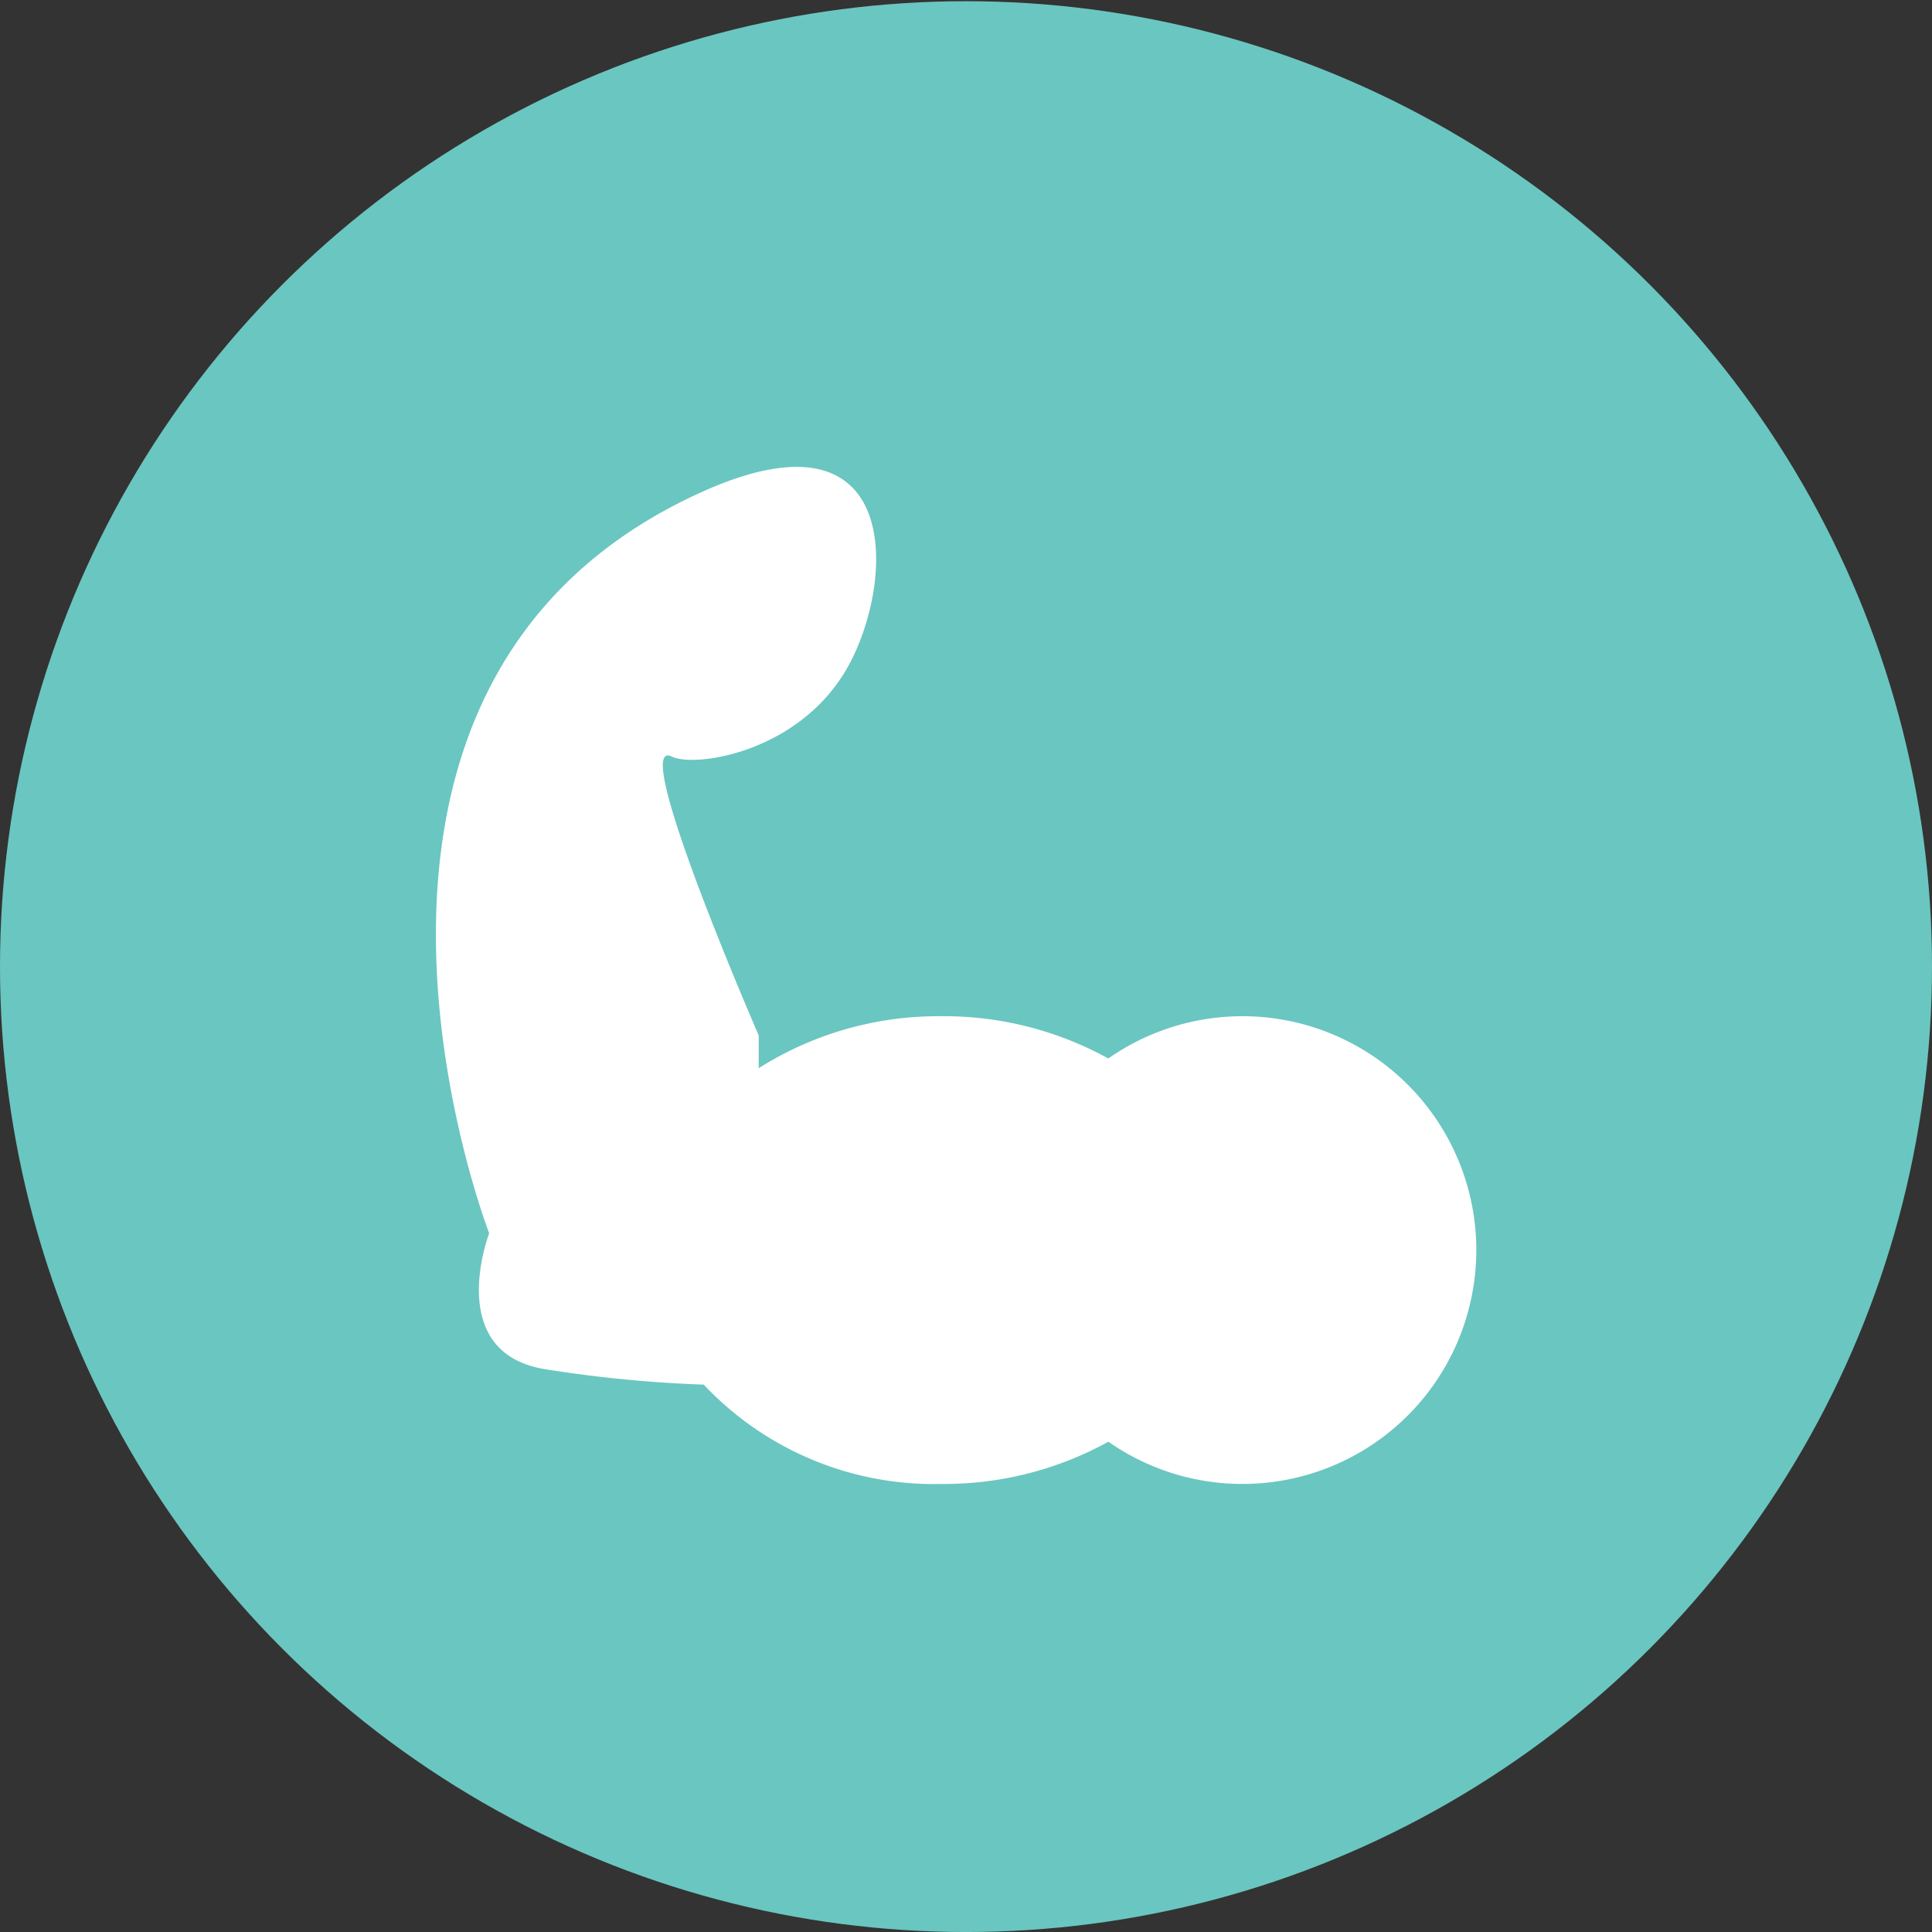
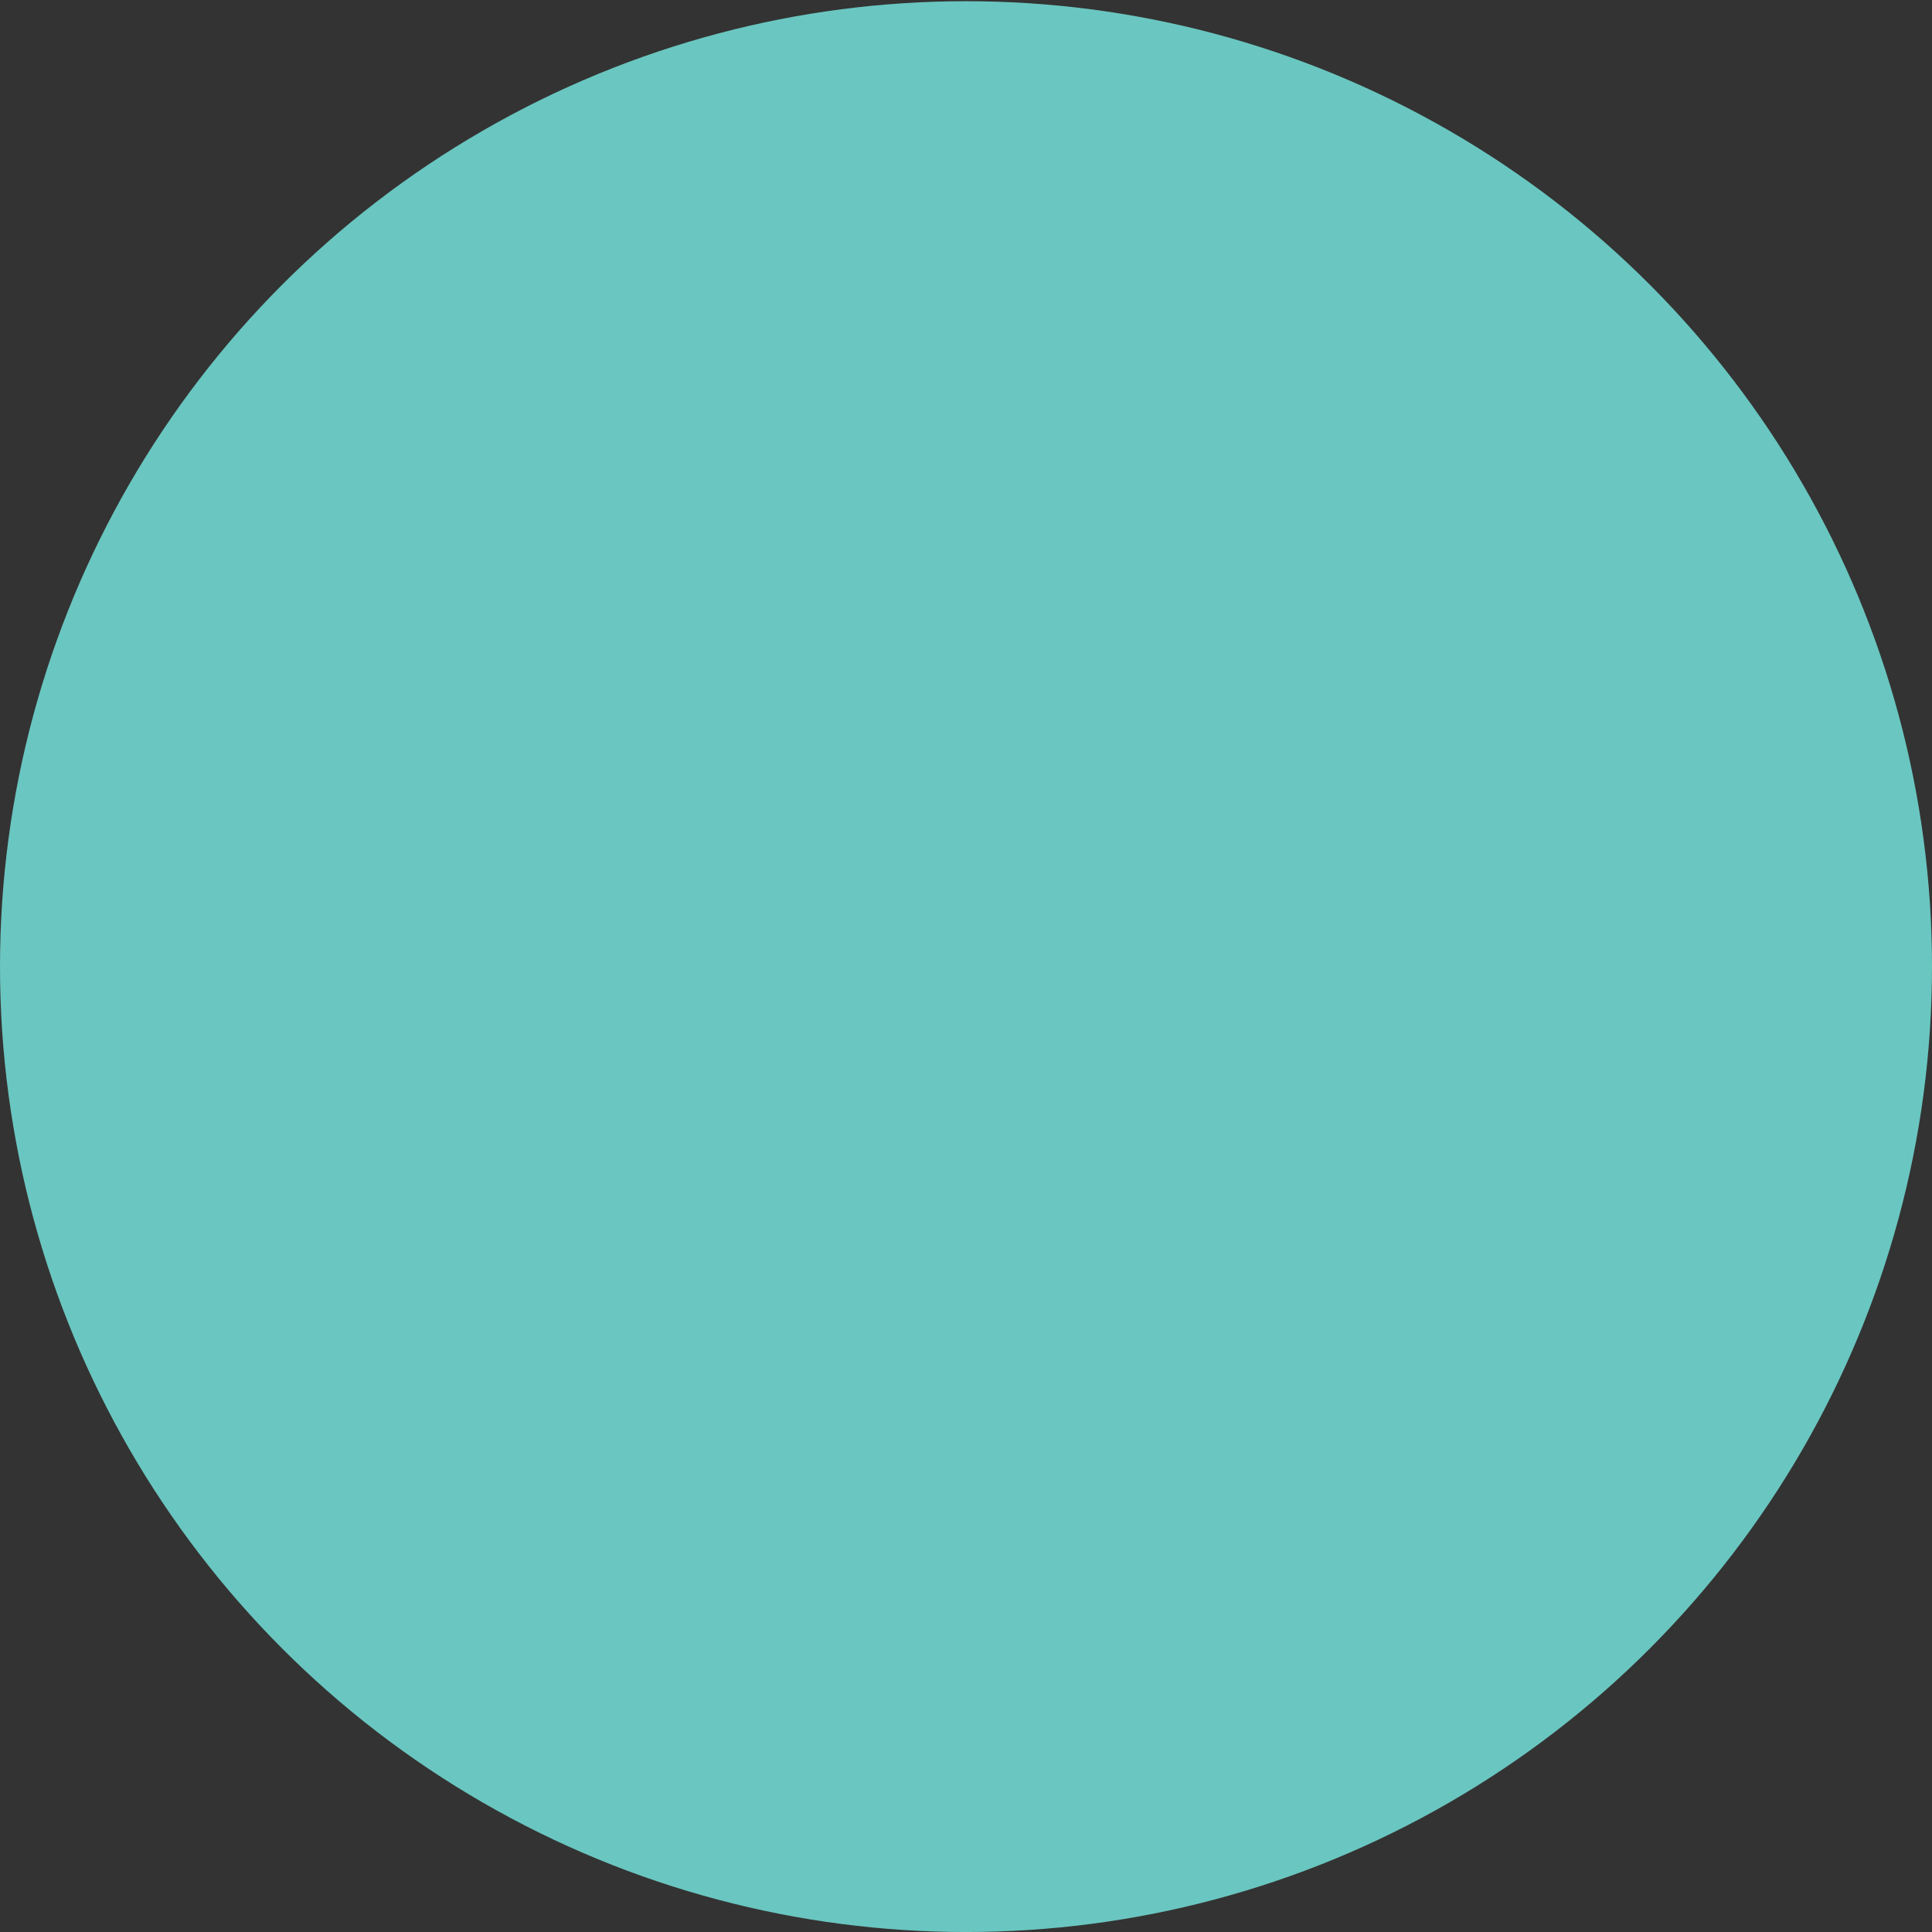
<svg xmlns="http://www.w3.org/2000/svg" width="95" height="95" viewBox="0 0 95 95">
  <rect x="0" y="0" width="95" height="95" fill="#333333" stroke="none" />
  <defs>
    <style>
      .cls-1 {
        fill: #6ac6c0;
      }

      .cls-2 {
        fill: #fff;
      }

      .cls-3 {
        fill: none;
      }
    </style>
  </defs>
  <g id="Group_631" data-name="Group 631" transform="translate(-139 -411)">
    <g id="Group_630" data-name="Group 630" transform="translate(139 411)">
      <ellipse id="Ellipse_313" data-name="Ellipse 313" class="cls-1" cx="47.5" cy="47.471" rx="47.5" ry="47.471" transform="translate(0 0.059)" />
      <g id="Group_459" data-name="Group 459">
        <g id="Group_352" data-name="Group 352" transform="translate(21.434 22.957)">
-           <path id="Union_43" data-name="Union 43" class="cls-2" d="M33.07,47.933a16.726,16.726,0,0,1-8.2,2.079,15.546,15.546,0,0,1-11.7-4.884,63.345,63.345,0,0,1-7.86-.769c-4.925-.853-2.69-6.675-2.69-6.675S-7.858,10.662,13.1,1.224c9.7-4.37,9.519,4.045,7.295,8.351-2.29,4.441-7.636,5.241-8.794,4.67-2.157-1.062,4.272,13.71,4.272,13.71v1.614a16.516,16.516,0,0,1,8.991-2.557,16.726,16.726,0,0,1,8.2,2.079,11.5,11.5,0,1,1,0,18.842Z" transform="translate(0 0)" />
-         </g>
-         <rect id="Rectangle_1243" data-name="Rectangle 1243" class="cls-3" width="95" height="94.941" />
+           </g>
      </g>
    </g>
  </g>
</svg>